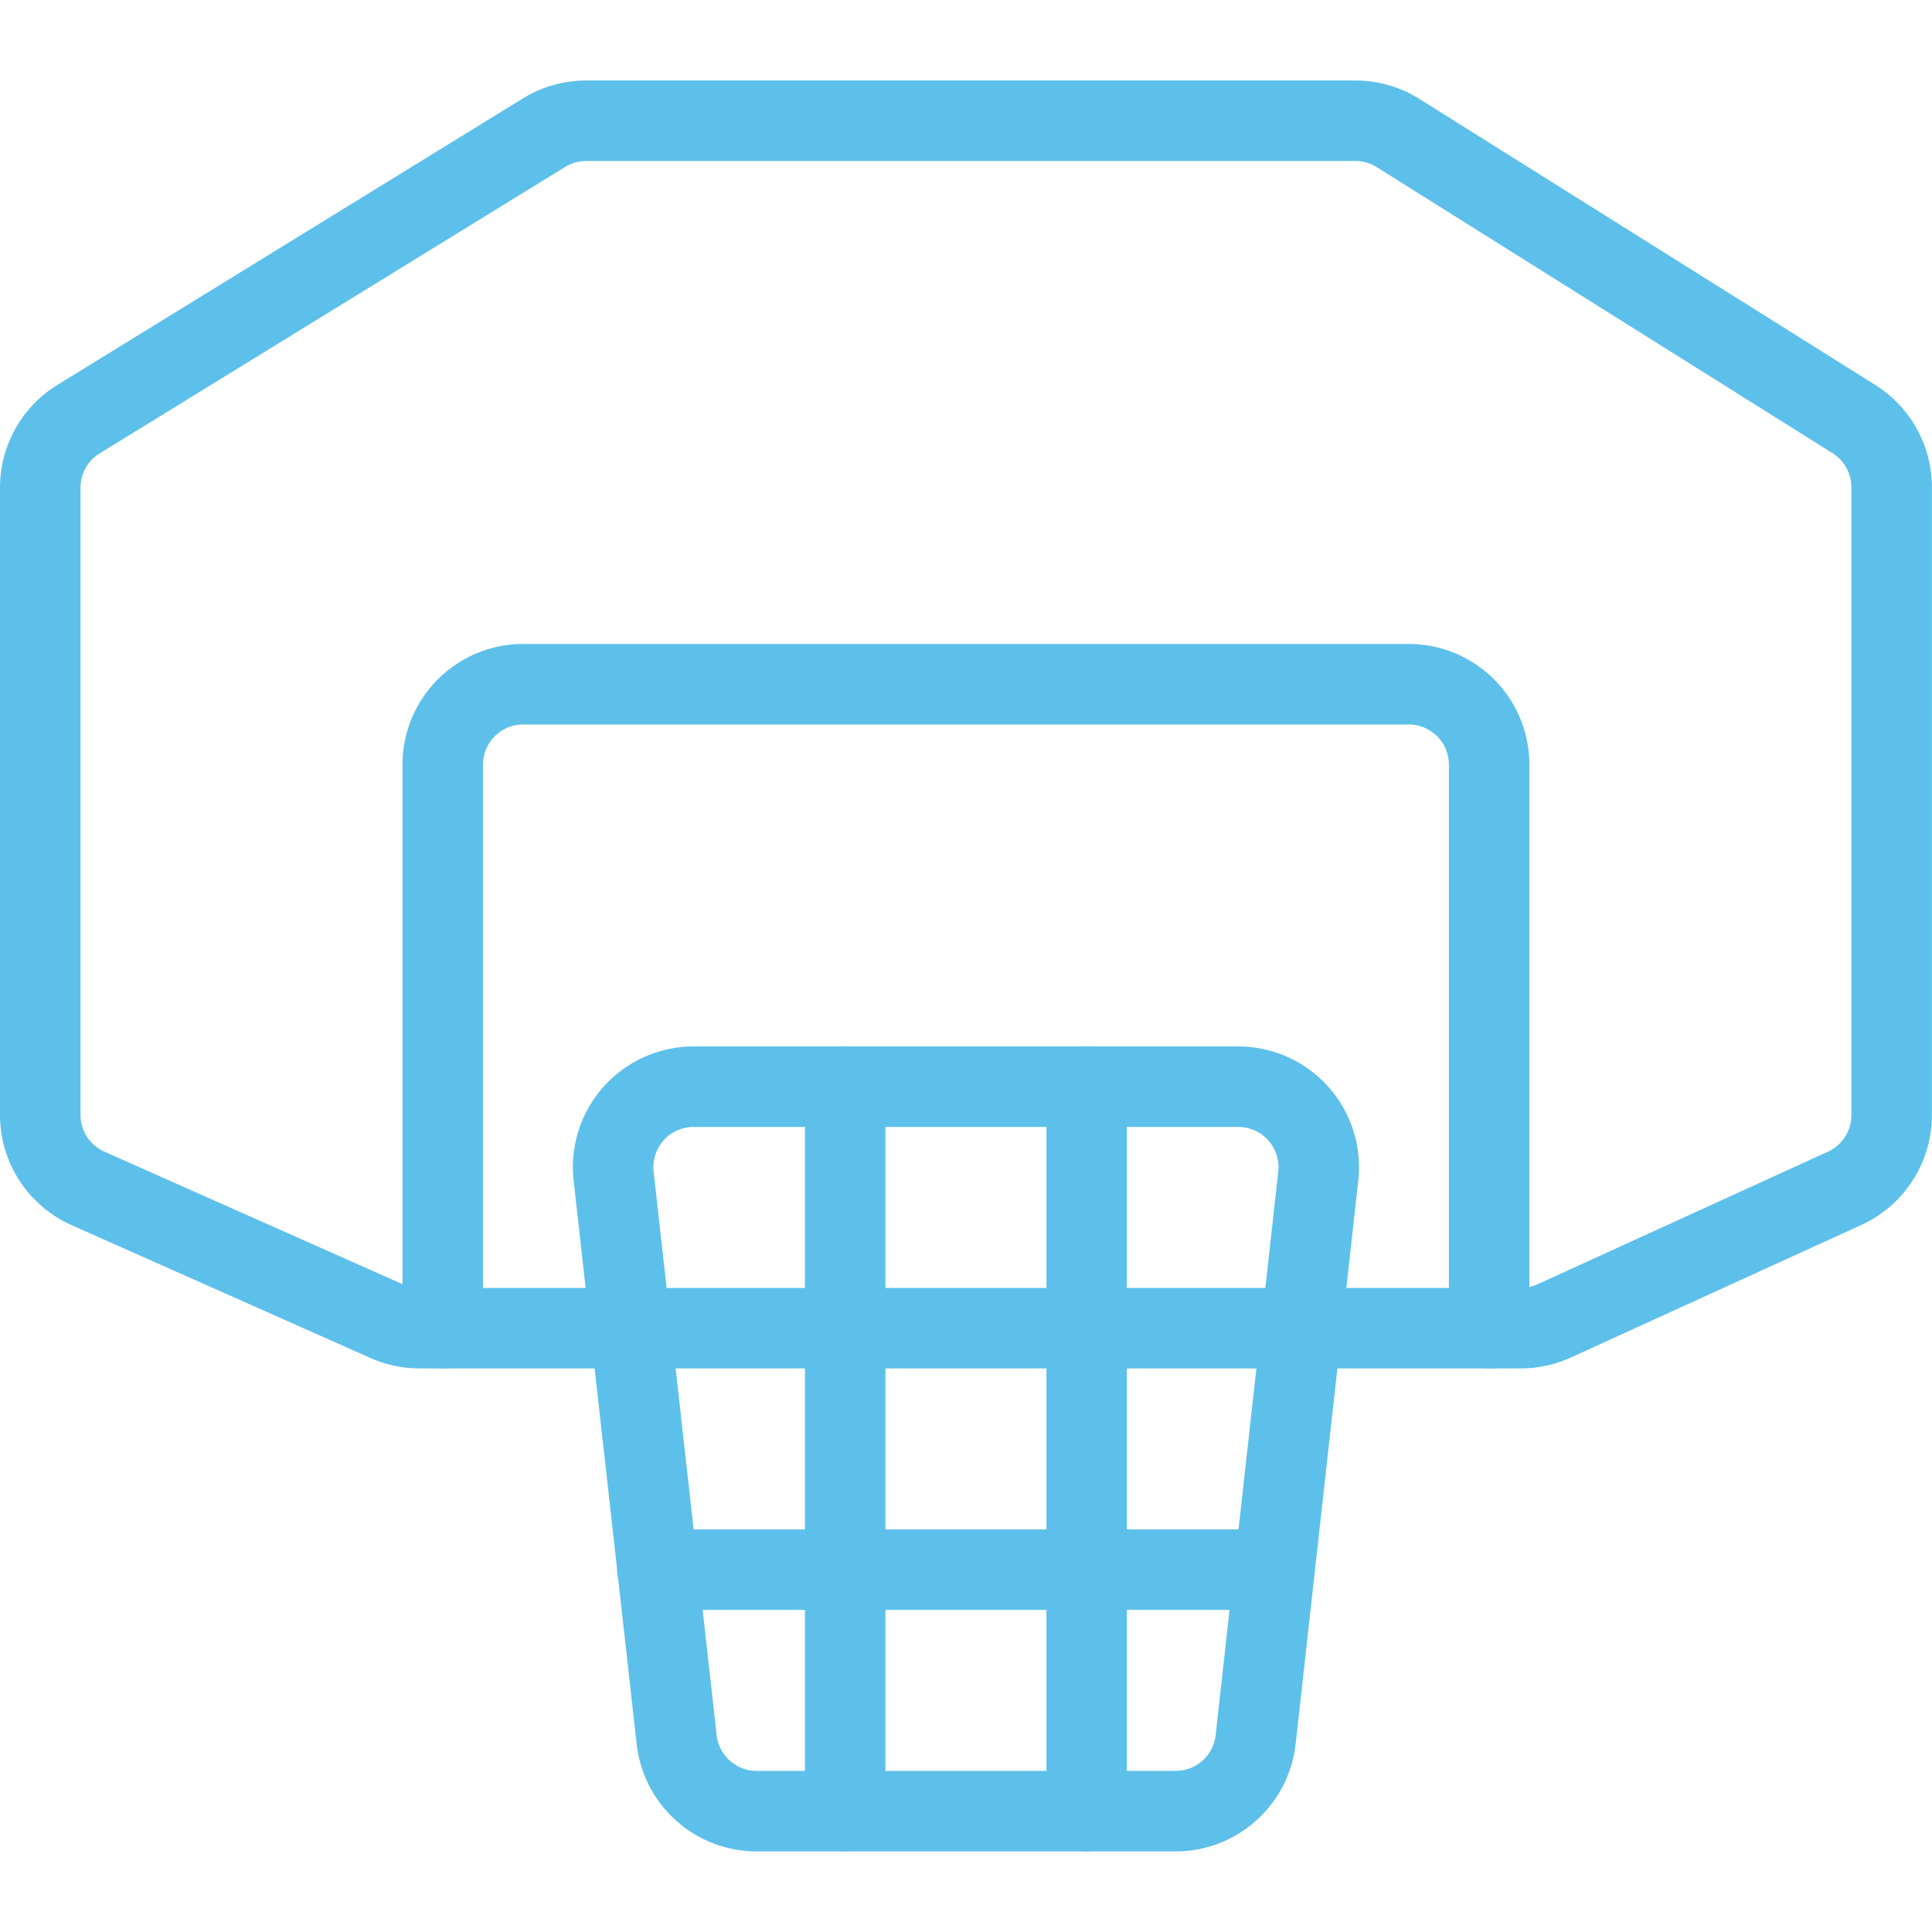
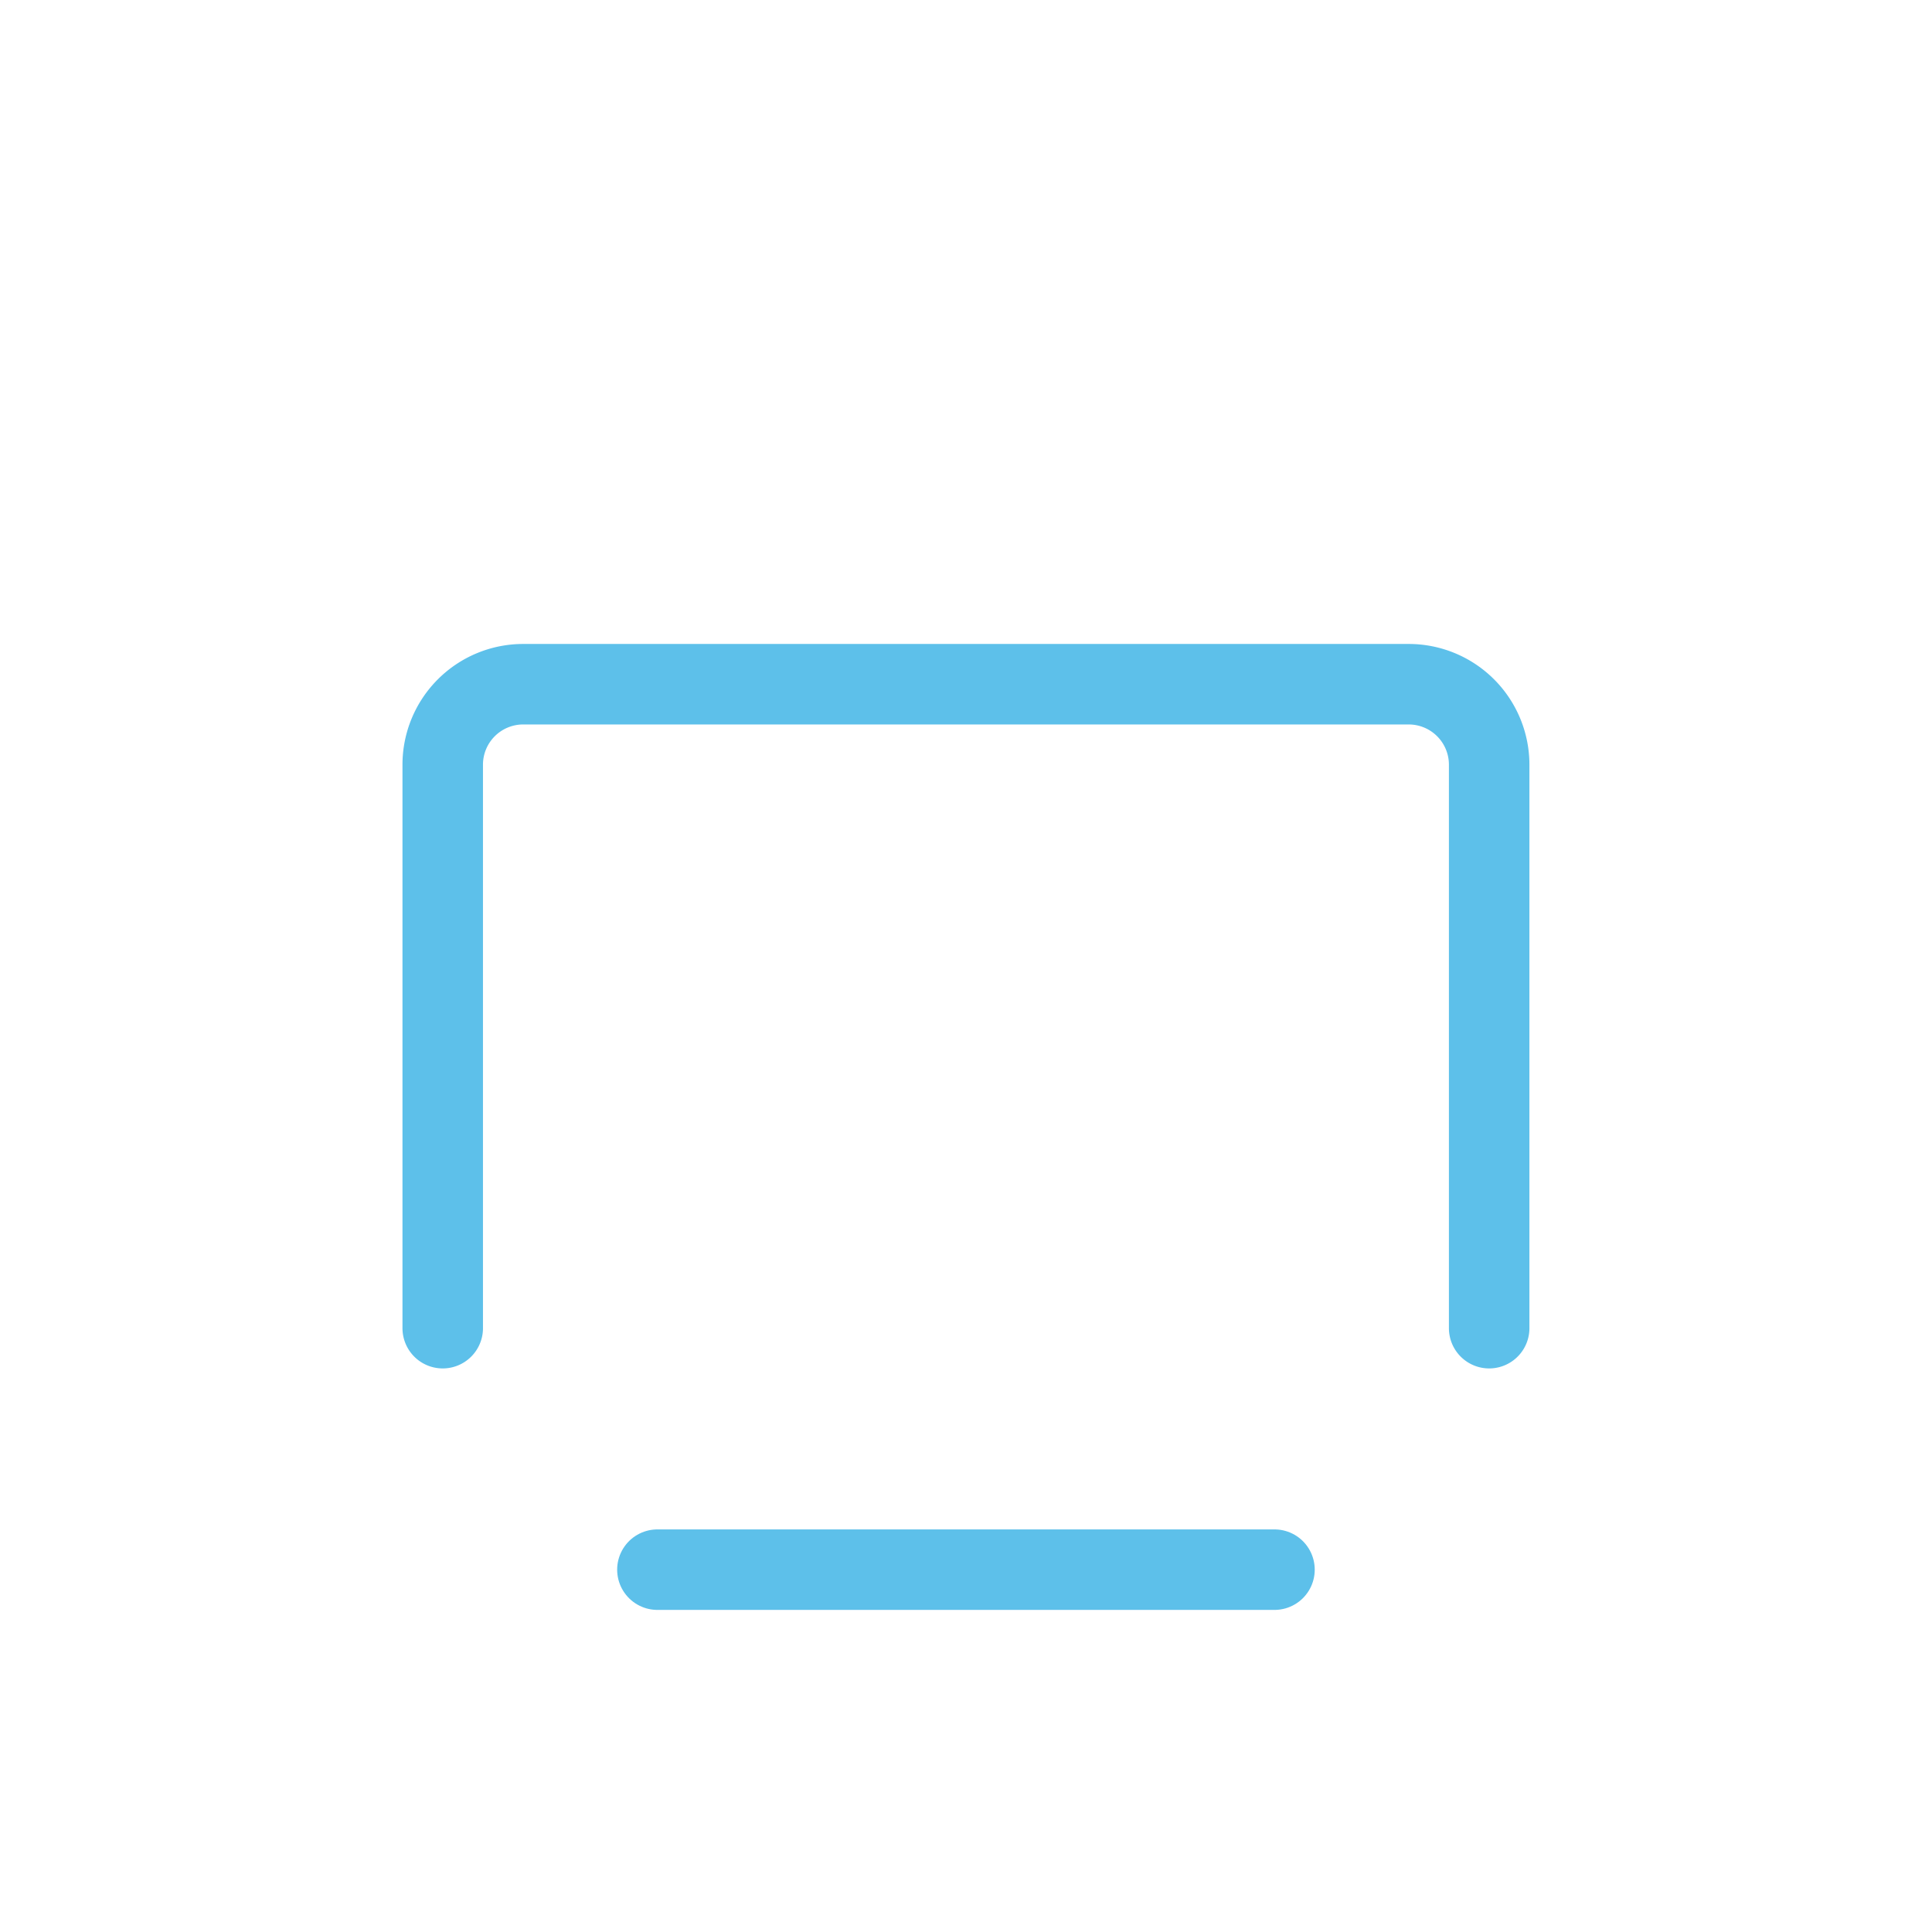
<svg xmlns="http://www.w3.org/2000/svg" viewBox="0 0 140 140" height="140" width="140">,,,,,<g transform="matrix(5.833,0,0,5.833,0,0)">
-     <path d="M5.212,16.5a1,1,0,0,1-.406-.086l-3.712-1.65A1,1,0,0,1,.5,13.85V6.059a1,1,0,0,1,.476-.852L6.759,1.648A1,1,0,0,1,7.283,1.5h9.554a1,1,0,0,1,.532.153l5.662,3.553a1,1,0,0,1,.469.847v7.8a1,1,0,0,1-.585.91L19.307,16.41a1.006,1.006,0,0,1-.415.09Z" fill="none" stroke="#5dc0ea" stroke-linecap="round" stroke-linejoin="round" />
    <path d="M5.5,16.5v-7a1,1,0,0,1,1-1h11a1,1,0,0,1,1,1v7" fill="none" stroke="#5dc0ea" stroke-linecap="round" stroke-linejoin="round" />
-     <path d="M7.623,14.61a1,1,0,0,1,.994-1.11h6.766a1,1,0,0,1,.994,1.11l-.778,7a1,1,0,0,1-.994.89H9.4a1,1,0,0,1-.994-.89Z" fill="none" stroke="#5dc0ea" stroke-linecap="round" stroke-linejoin="round" />
    <path d="M8.167 19.5L15.833 19.5" fill="none" stroke="#5dc0ea" stroke-linecap="round" stroke-linejoin="round" />
-     <path d="M10.5 13.5L10.5 22.5" fill="none" stroke="#5dc0ea" stroke-linecap="round" stroke-linejoin="round" />
-     <path d="M13.5 13.5L13.5 22.5" fill="none" stroke="#5dc0ea" stroke-linecap="round" stroke-linejoin="round" />
  </g>
</svg>